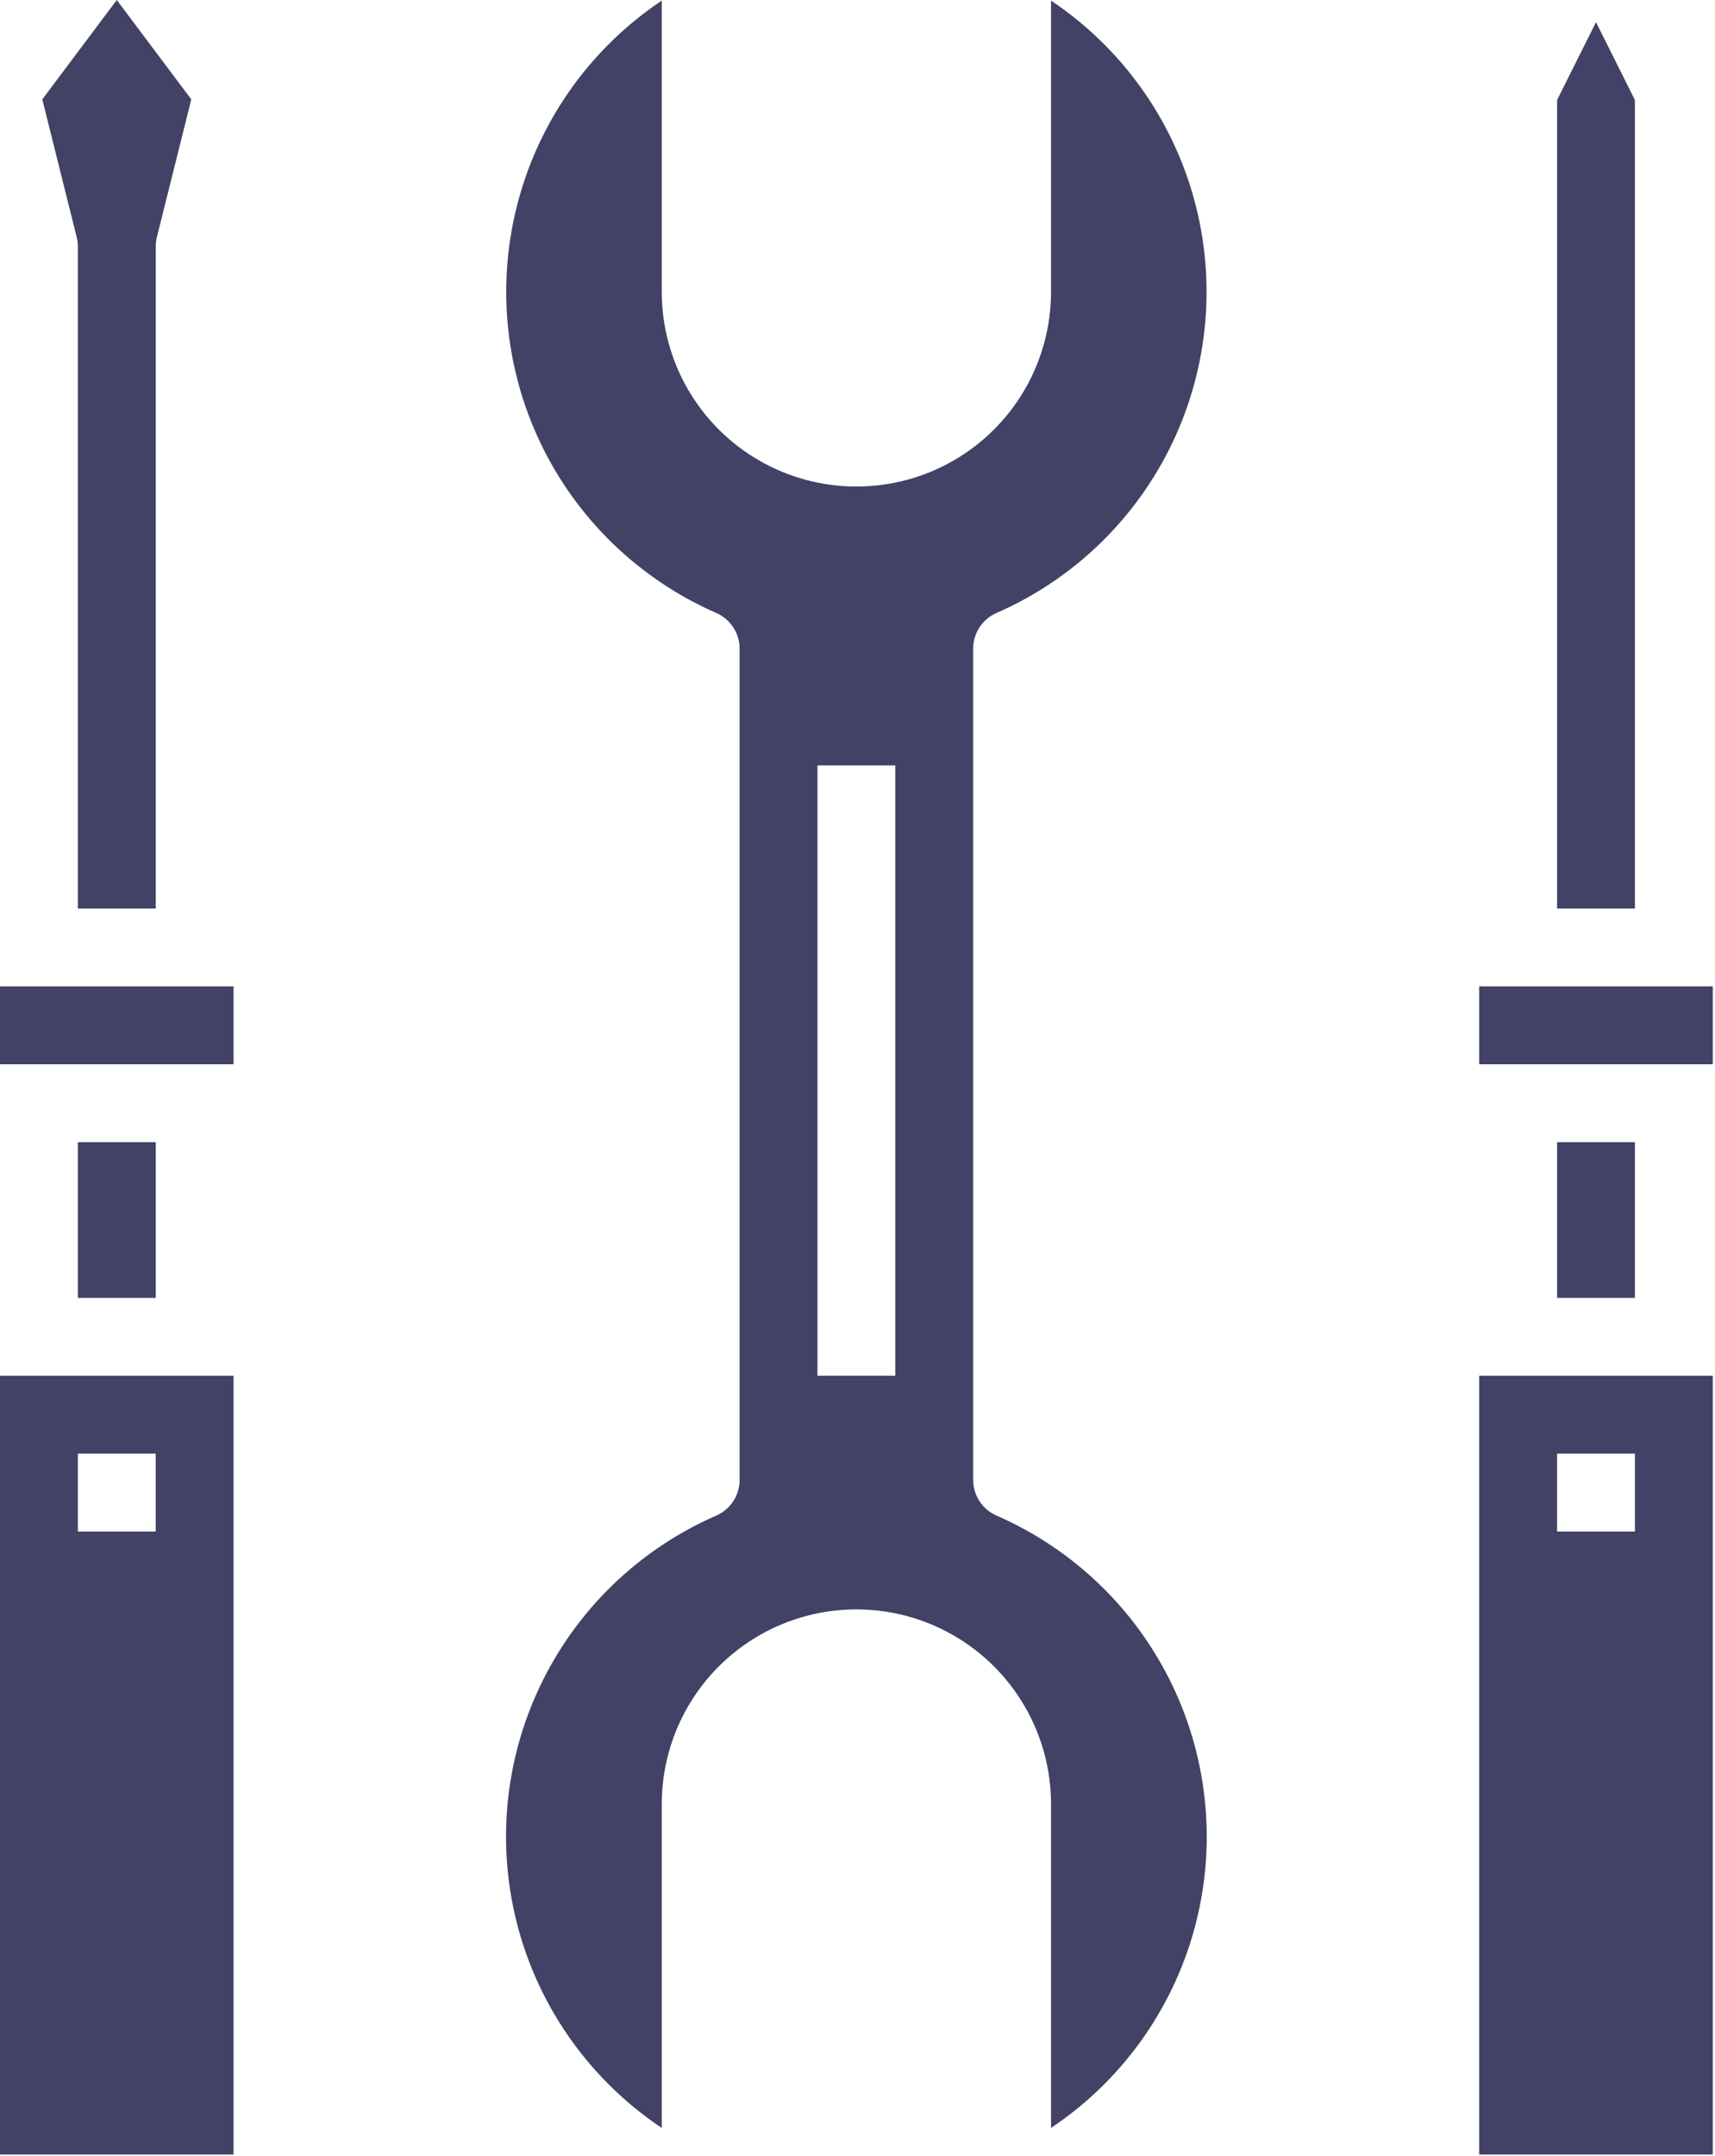
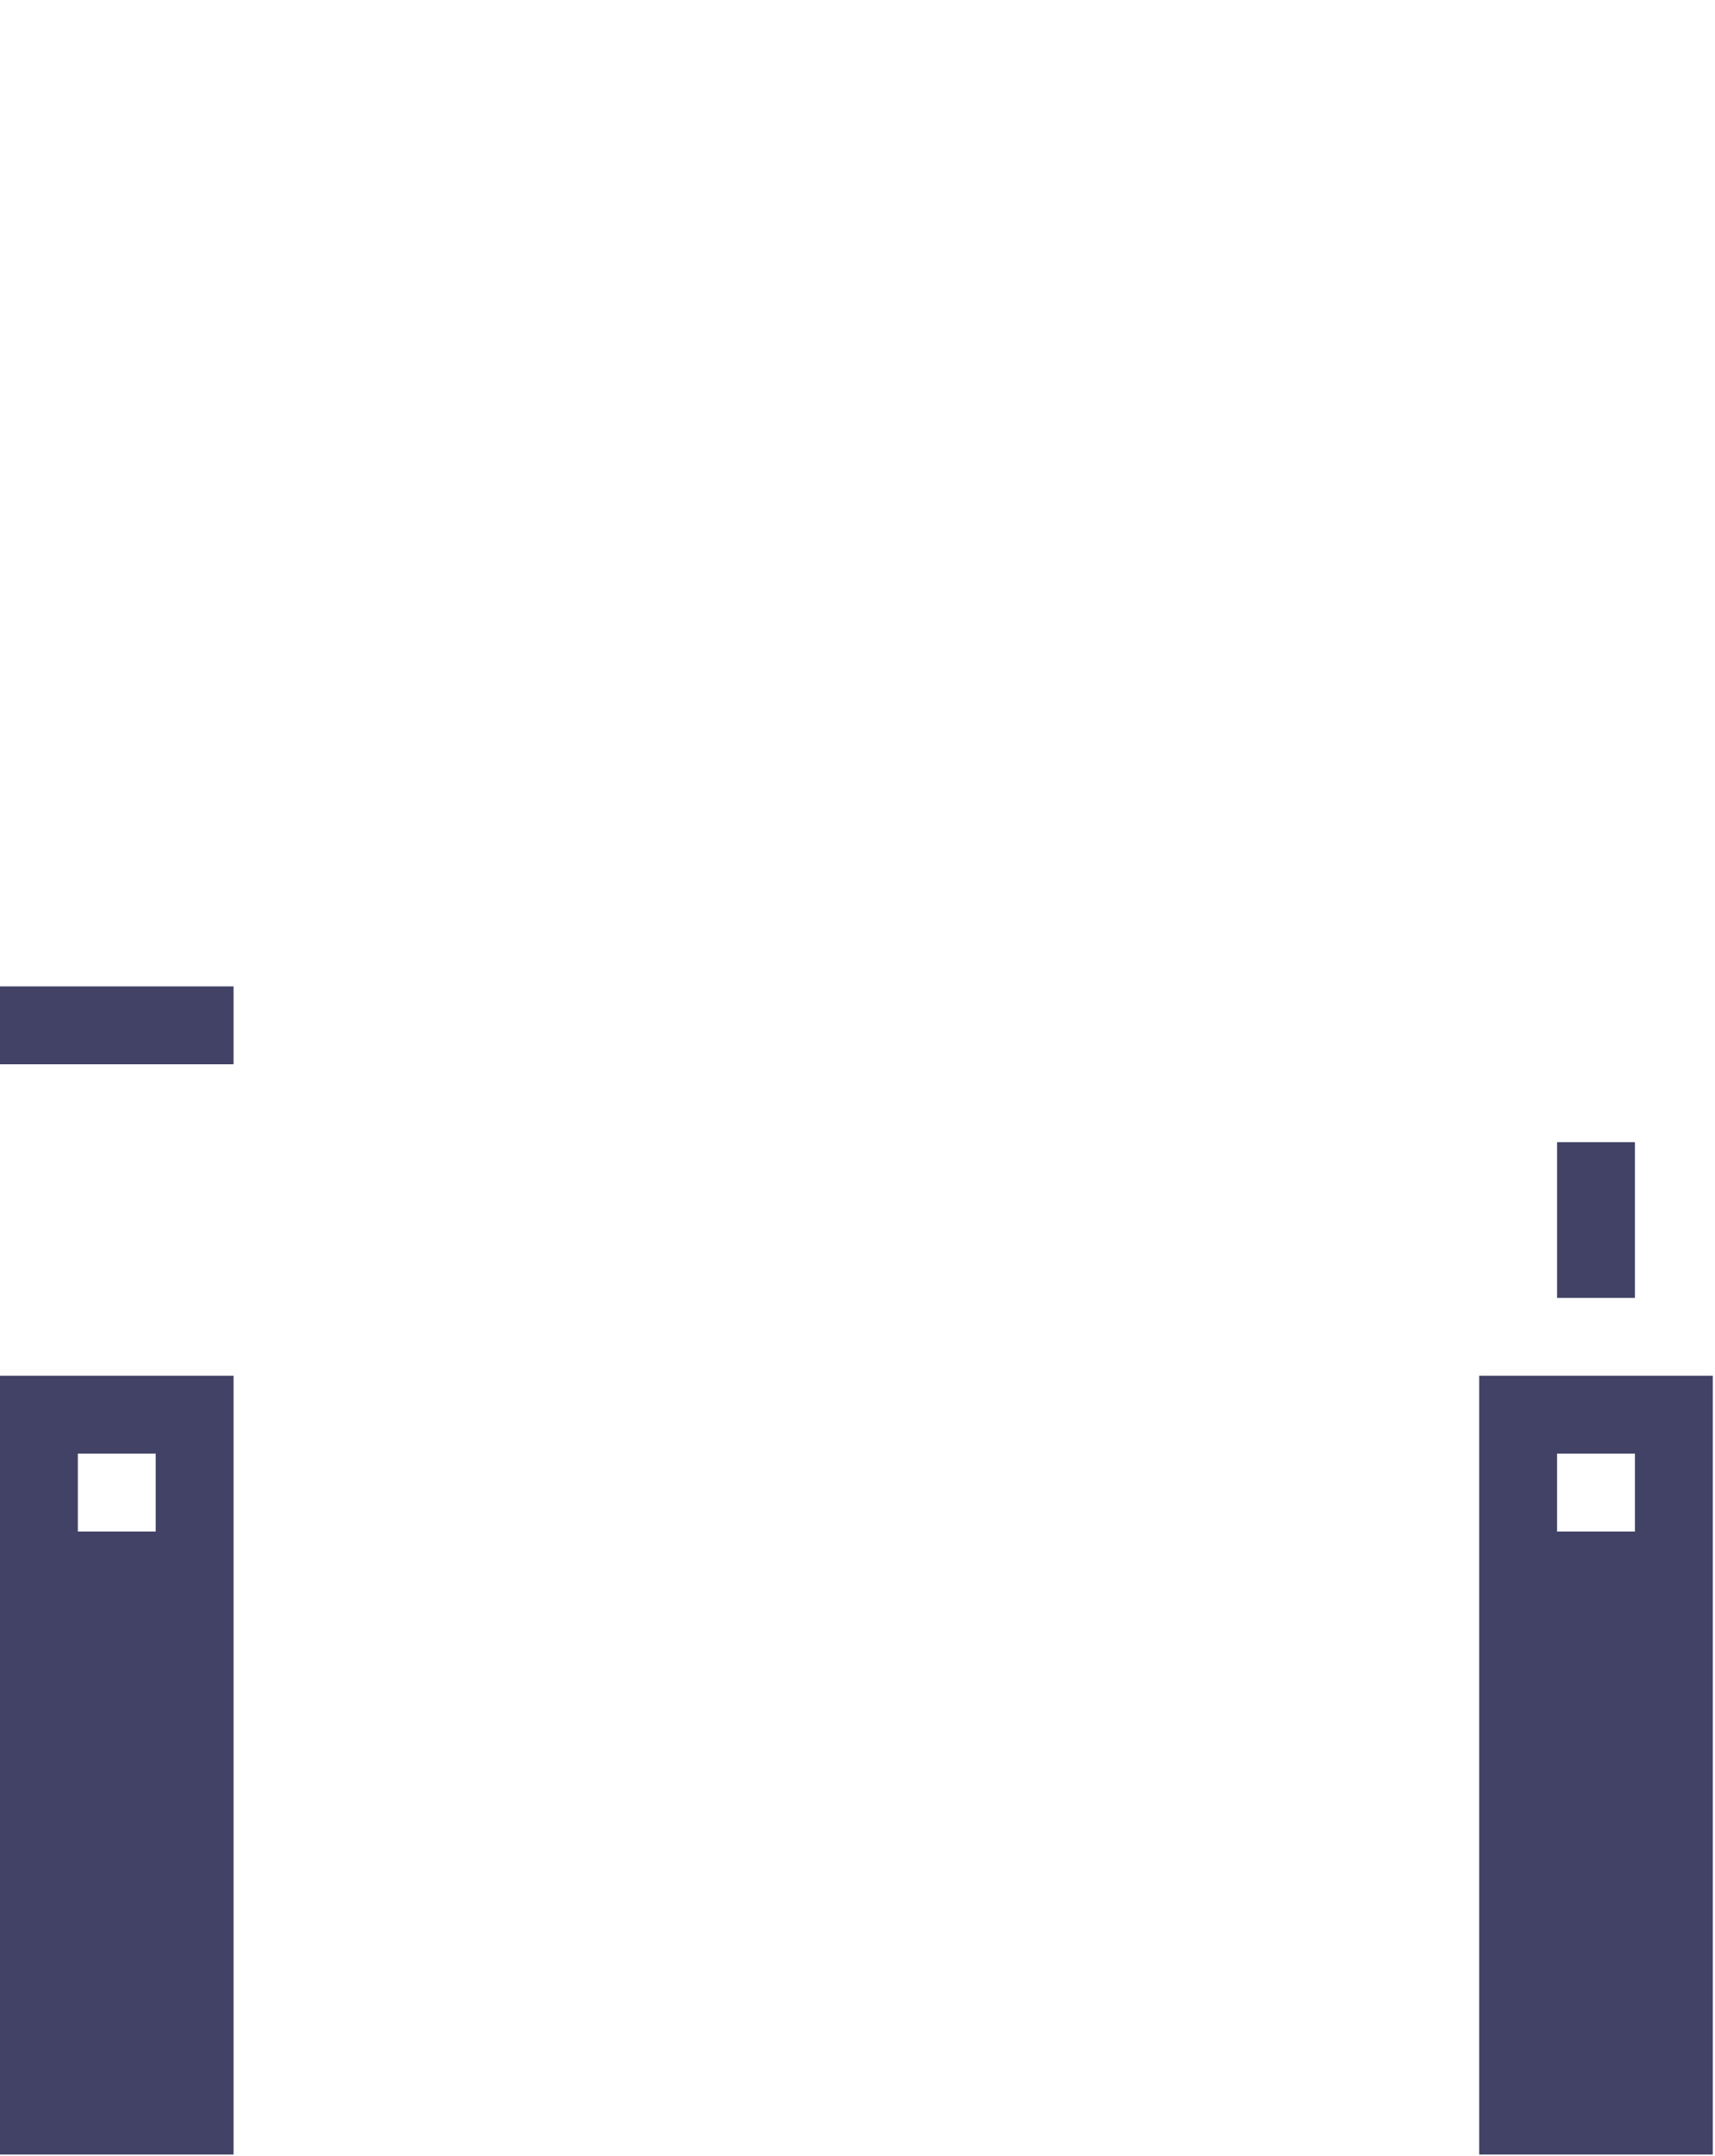
<svg xmlns="http://www.w3.org/2000/svg" width="514" height="646" viewBox="0 0 514 646" fill="none">
-   <path d="M298.667 183.659C321.787 173.555 340.495 155.461 351.369 132.689C362.239 109.913 364.547 83.992 357.869 59.659C351.192 35.325 335.973 14.211 315 0.18V87.445C315 108.284 303.88 127.544 285.833 137.961C267.787 148.383 245.547 148.383 227.5 137.961C209.453 127.545 198.333 108.284 198.333 87.445V0.18C177.36 14.211 162.14 35.325 155.464 59.659C148.787 83.992 151.094 109.913 161.964 132.689C172.839 155.46 191.548 173.553 214.667 183.659C218.917 185.513 221.667 189.711 221.667 194.346V443.426C221.667 448.062 218.917 452.26 214.667 454.114C191.531 464.202 172.803 482.291 161.921 505.067C151.036 527.843 148.729 553.775 155.416 578.114C162.104 602.452 177.343 623.567 198.334 637.583V540.552C198.334 519.714 209.453 500.454 227.5 490.036C245.547 479.614 267.787 479.614 285.834 490.036C303.88 500.453 315 519.714 315 540.552V637.583C335.99 623.567 351.23 602.452 357.918 578.114C364.606 553.775 362.298 527.843 351.412 505.067C340.532 482.291 321.803 464.203 298.667 454.114C294.417 452.26 291.667 448.062 291.667 443.426V194.346C291.667 189.711 294.417 185.513 298.667 183.659H298.667ZM268.333 412.219H245V229.339H268.333V412.219Z" fill="#414265" />
  <path d="M466.667 342.219H490V388.885H466.667V342.219Z" fill="#414265" />
  <path d="M443.333 645.552H513.333V412.219H443.333V645.552ZM466.667 435.552H490V458.885H466.667V435.552Z" fill="#414265" />
-   <path d="M443.333 295.552H513.333V318.885H443.333V295.552Z" fill="#414265" />
-   <path d="M490 29.973L478.333 6.64L466.667 29.973V272.213H490V29.973Z" fill="#414265" />
-   <path d="M23.333 73.885V272.219H46.667V73.885C46.667 72.927 46.786 71.979 47.016 71.052L57.328 29.776L35 0L12.672 29.776L22.985 71.052C23.214 71.979 23.334 72.927 23.334 73.885H23.333Z" fill="#414265" />
-   <path d="M23.334 342.219H46.667V388.885H23.334V342.219Z" fill="#414265" />
  <path d="M0 645.552H70V412.219H0V645.552ZM23.333 435.552H46.667V458.885H23.333V435.552Z" fill="#414265" />
  <path d="M0 295.552H70V318.885H0V295.552Z" fill="#414265" />
</svg>